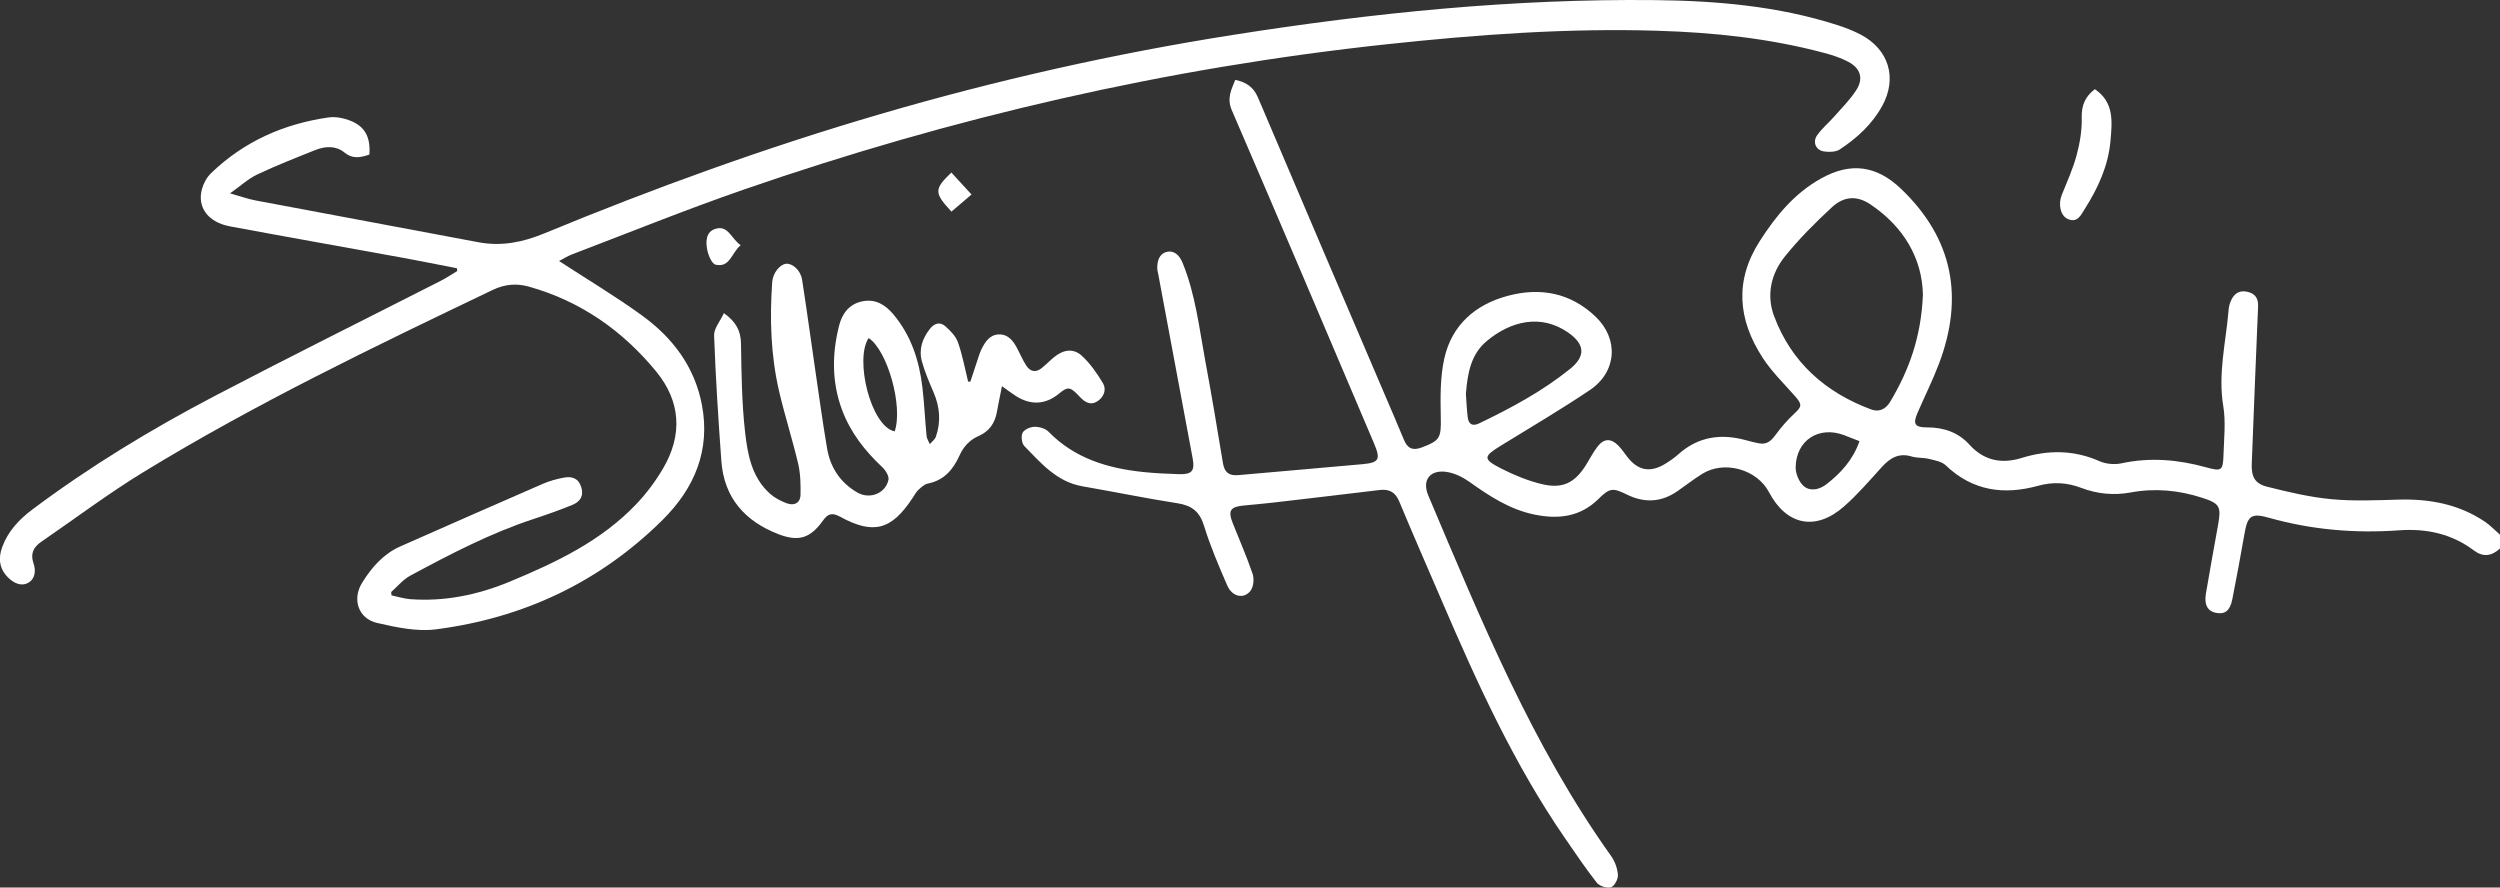
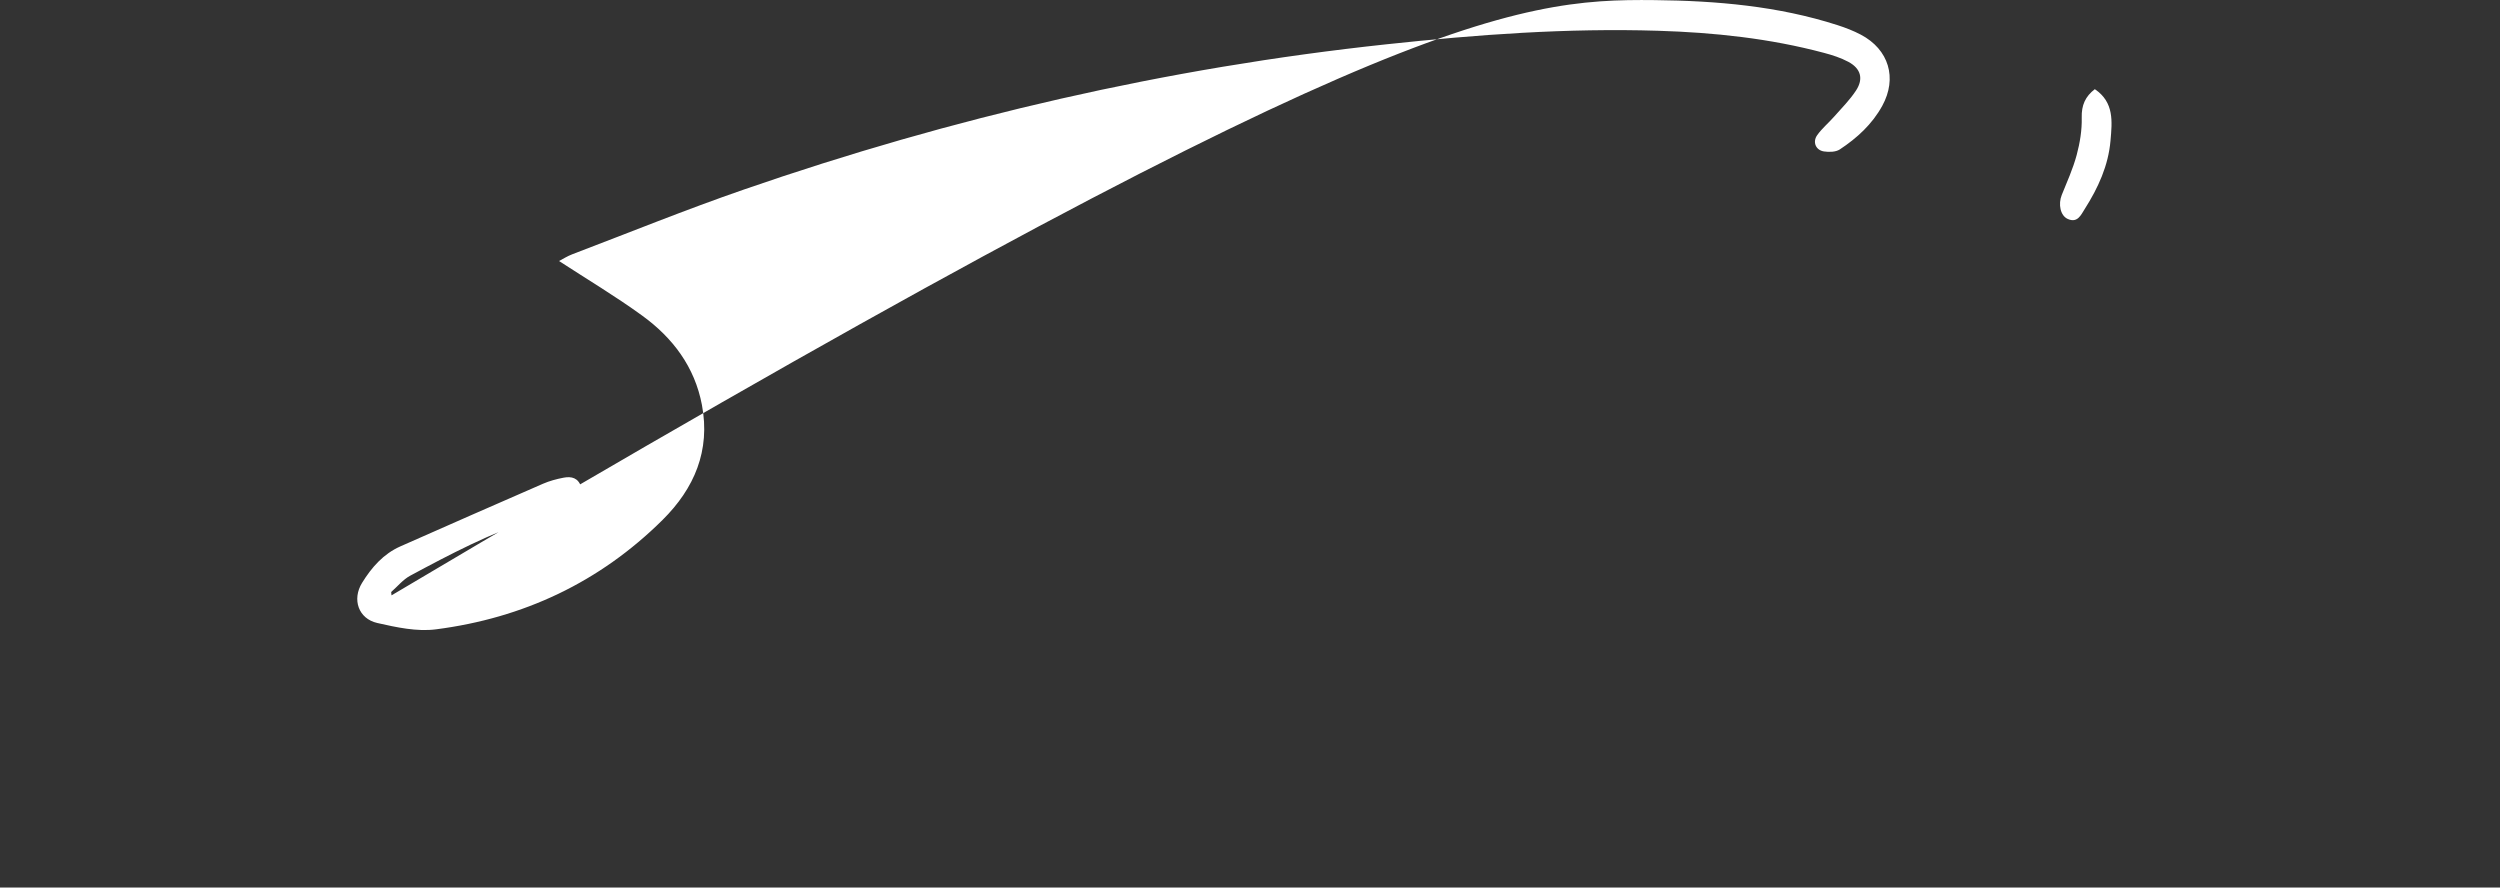
<svg xmlns="http://www.w3.org/2000/svg" id="Layer_1" data-name="Layer 1" viewBox="0 0 709.35 251.83">
  <rect x="0" y="0" width="709.35" height="251.83" fill="#333333" stroke="none" />
  <defs>
    <style> .cls-1 { fill: #fff; stroke-width: 0px; } </style>
  </defs>
-   <path class="cls-1" d="m709.35,155.64c-2.44,2.21-4.84,2.48-7.43.53-6.31-4.75-13.51-6.25-21.16-5.7-12.55.9-24.86-.14-36.98-3.56-5.01-1.41-6.05-.59-6.95,4.64-1.06,6.17-2.23,12.33-3.43,18.48-.64,3.24-2.06,4.35-4.6,3.87-2.37-.45-3.43-2.29-2.91-5.38,1.11-6.54,2.3-13.07,3.47-19.6.94-5.21.46-6.07-4.52-7.68-6.61-2.14-13.36-2.79-20.21-1.52-4.86.9-9.56.44-14.13-1.3-4.02-1.53-8-1.74-12.18-.59-9.71,2.68-18.59,1.5-26.21-5.78-1.14-1.09-3.11-1.43-4.76-1.84-1.6-.4-3.36-.21-4.92-.68-3.66-1.11-6.16.42-8.51,3.02-3.46,3.82-6.85,7.77-10.71,11.16-8.02,7.07-16.32,5.35-21.28-4.07-3.42-6.49-12.67-9.08-18.92-5.2-2.42,1.5-4.68,3.28-7.03,4.91-4.59,3.19-9.38,3.43-14.37.97-4.01-1.98-4.89-1.88-8.03,1.23-5.2,5.14-11.4,5.85-18.21,4.45-6.98-1.44-12.71-5.2-18.38-9.24-1.88-1.34-4.18-2.48-6.43-2.84-4.77-.76-7.16,2.27-5.3,6.66,14.95,35.31,29.44,70.86,51.92,102.37,1.07,1.5,1.77,3.51,1.89,5.33.08,1.17-1,3.17-1.97,3.46-1.14.35-3.26-.31-4.02-1.28-3.24-4.13-6.18-8.5-9.16-12.83-14.39-20.93-24.83-43.91-34.81-67.14-4.04-9.4-8.16-18.76-12.09-28.21-1.13-2.7-2.87-3.57-5.61-3.24-9.98,1.21-19.97,2.38-29.95,3.54-2.84.33-5.69.58-8.54.85-3.84.36-4.55,1.45-3.14,5,1.89,4.8,3.99,9.53,5.64,14.4.48,1.41.27,3.65-.59,4.78-1.86,2.46-5.2,1.75-6.59-1.45-2.42-5.57-4.83-11.19-6.61-16.98-1.25-4.06-3.5-5.76-7.54-6.39-9-1.4-17.94-3.25-26.92-4.8-7.3-1.26-11.77-6.56-16.51-11.41-.75-.77-1-2.81-.52-3.77.47-.94,2.18-1.68,3.36-1.71,1.35-.03,3.1.45,4,1.38,7.4,7.58,16.77,10.4,26.9,11.45,3.39.35,6.81.51,10.22.61,3.62.1,4.45-.98,3.78-4.53-3.27-17.48-6.54-34.97-9.8-52.45-.07-.36-.2-.72-.22-1.08-.12-2.17.41-4.4,2.58-4.98,2.16-.58,3.69.88,4.58,3.06,3.68,8.97,4.72,18.55,6.47,27.96,1.79,9.6,3.4,19.24,4.99,28.88.43,2.61,1.71,3.65,4.33,3.41,11.76-1.06,23.53-2.03,35.29-3.11,4.69-.43,5.18-1.35,3.26-5.87-13.41-31.54-26.78-63.09-40.36-94.55-1.46-3.39-.16-5.8.98-8.63,3.07.66,5.17,2.02,6.44,5.02,11.98,28.24,24.07,56.43,36.12,84.64,1.77,4.15,3.58,8.29,5.29,12.46.99,2.41,2.43,3.16,4.99,2.21,5.31-1.97,5.59-2.79,5.47-8.56-.11-5.59-.2-11.36,1.01-16.75,2.12-9.43,8.74-15.24,17.95-17.72,9.24-2.49,17.82-.9,24.92,5.85,6.7,6.37,6.09,15.72-1.59,20.88-8.26,5.55-16.85,10.6-25.33,15.82-4.92,3.03-5.04,3.77.19,6.44,3.65,1.86,7.55,3.46,11.52,4.42,5.92,1.43,9.38-.37,12.58-5.5,1.07-1.72,1.99-3.56,3.23-5.15,1.82-2.33,3.77-2.4,5.85-.33.97.97,1.74,2.14,2.59,3.24,2.98,3.88,6.44,4.58,10.65,2.05,1.34-.81,2.65-1.71,3.81-2.75,5.7-5.11,12.23-5.98,19.38-3.97,1.15.32,2.32.6,3.49.83,2.09.42,3.38-.55,4.61-2.22,1.64-2.25,3.5-4.4,5.54-6.29,2.02-1.86,2.16-2.53.25-4.71-3.21-3.67-6.8-7.12-9.41-11.19-6.9-10.71-7.94-21.72-.73-32.97,4.6-7.18,9.85-13.57,17.42-17.78,8.41-4.68,15.75-3.67,22.69,2.98,14.76,14.12,17.85,30.77,10.75,49.57-1.79,4.73-4.06,9.28-6.08,13.93-1.4,3.22-.81,4.18,2.72,4.17,4.68-.02,8.85,1.43,11.95,4.85,4.21,4.65,9.2,5.56,14.84,3.82,7.52-2.32,14.81-2.31,22.12.92,1.82.8,4.25,1.02,6.2.6,8.16-1.76,16.12-1.06,24.06,1.14,4.38,1.21,4.77.98,4.91-3.59.14-4.61.68-9.33-.07-13.82-1.54-9.29.79-18.22,1.52-27.3.07-.9.32-1.84.7-2.66.91-1.97,2.38-2.97,4.67-2.43,2.28.54,3.09,1.93,2.99,4.23-.64,14.83-1.21,29.66-1.79,44.49-.15,3.72.82,5.69,4.4,6.59,5.96,1.5,12.02,2.94,18.12,3.52,6.31.6,12.72.31,19.08.13,8.8-.26,17.09,1.27,24.5,6.23,1.58,1.06,2.91,2.49,4.35,3.74v3.88Zm-163.74-72.05c-.22-10.13-5.3-19.15-14.9-25.6-3.75-2.52-7.46-2.39-10.93.82-4.71,4.35-9.29,8.95-13.31,13.93-3.95,4.89-5.34,10.93-3.09,16.96,4.91,13.14,14.57,21.65,27.55,26.48,2.15.8,4.07.01,5.38-2.17,5.34-8.92,8.81-18.4,9.3-30.42Zm-129.68,28.17c.16,2.2.25,4.41.51,6.59.24,1.99,1.31,2.71,3.27,1.77,9.06-4.35,17.88-9.09,25.74-15.41,4.52-3.64,4.29-7.01-.51-10.36-7.64-5.32-16.2-3.33-23.08,2.41-4.62,3.85-5.46,9.37-5.93,15Zm111.69,13.42c-1.48-.58-2.91-1.16-4.35-1.7-7.16-2.72-13.64,1.41-13.77,9.08-.03,1.84.97,4.26,2.33,5.4,1.83,1.53,4.4.99,6.39-.55,4.13-3.19,7.55-6.95,9.39-12.23Z" />
-   <path class="cls-1" d="m158.62,74.06c7.95,5.18,16.02,9.99,23.59,15.49,8.68,6.29,14.92,14.56,16.96,25.37,2.44,12.93-2.16,23.67-11.17,32.6-17.84,17.69-39.53,27.86-64.31,31.05-5.39.7-11.2-.57-16.63-1.8-5.36-1.21-7.23-6.69-4.32-11.4,2.69-4.36,6.03-8.2,10.86-10.34,13.48-5.96,26.97-11.9,40.49-17.78,1.84-.8,3.84-1.33,5.81-1.71,2.27-.44,4.19.04,5.02,2.66.82,2.59-.39,4.19-2.54,5.07-3.57,1.46-7.23,2.75-10.9,3.96-12.32,4.04-23.75,10.02-35.11,16.13-2.03,1.1-3.6,3.06-5.38,4.62l.1.95c1.77.37,3.53.94,5.31,1.08,9.86.73,19.29-1.25,28.33-5.01,13.08-5.43,25.84-11.49,35.8-21.95,2.9-3.04,5.49-6.51,7.61-10.13,5.59-9.53,5.03-19.01-1.98-27.54-9.53-11.59-21.4-19.9-36.02-24.03-3.65-1.03-6.94-.71-10.41.95-33.6,16.08-67.18,32.2-99.01,51.64-9.97,6.09-19.35,13.16-29,19.78-2.21,1.52-3.18,3.37-2.2,6.16.71,2.02.45,4.38-1.49,5.47-2.01,1.13-4.13.12-5.74-1.49-2.51-2.5-2.84-5.45-1.65-8.67,1.66-4.5,4.82-7.84,8.55-10.63,16.28-12.19,33.62-22.72,51.61-32.14,21.3-11.15,42.85-21.84,64.28-32.75,1.6-.82,3.11-1.83,4.66-2.76-.03-.26-.06-.52-.09-.79-5.13-1-10.25-2.04-15.39-2.98-16.32-2.98-32.66-5.86-48.97-8.9-6.28-1.17-9.43-5.45-7.97-10.66.45-1.61,1.38-3.3,2.58-4.45,9.34-9.01,20.65-14,33.4-15.82,1.5-.21,3.15.02,4.62.44,5.23,1.49,7.28,4.55,6.89,10.11-2.42.8-4.65,1.39-7.09-.6-2.38-1.94-5.4-1.82-8.18-.71-5.56,2.21-11.15,4.41-16.56,6.96-2.53,1.19-4.67,3.21-7.71,5.36,2.92.82,5.03,1.58,7.21,2,21.1,3.99,42.21,7.88,63.3,11.87,6.52,1.24,12.64-.03,18.62-2.5,31.18-12.88,62.86-24.36,95.25-33.83,32.93-9.63,66.34-17.18,100.25-22.51C389.54,3.64,429.35-.39,469.49.03c17.55.19,35.01,1.67,51.88,7.1,2.27.73,4.53,1.6,6.63,2.71,7.95,4.2,10.39,12.32,6.07,20.19-2.86,5.21-7.16,9.15-12.05,12.37-1.14.75-3.03.79-4.49.57-2.33-.35-3.31-2.68-1.91-4.64,1.38-1.93,3.26-3.48,4.84-5.28,2.12-2.41,4.44-4.72,6.18-7.39,2.17-3.33,1.33-6.23-2.18-8.11-2.16-1.16-4.58-1.93-6.96-2.56-15.41-4.11-31.14-5.77-47.05-6.26-25.79-.8-51.44,1.09-77.06,3.84-62.39,6.69-123.13,20.72-182.38,41.23-16.35,5.66-32.41,12.17-48.59,18.33-1.45.55-2.78,1.4-3.79,1.93Z" />
-   <path class="cls-1" d="m275.34,108.26c.74-2.26,1.48-4.51,2.23-6.76.26-.79.51-1.59.87-2.33,1.06-2.13,2.37-4.21,4.98-4.28,2.74-.07,4.19,1.97,5.32,4.2.79,1.55,1.51,3.16,2.44,4.62,1.16,1.8,2.74,2.09,4.45.69,1.21-.99,2.3-2.12,3.52-3.11,2.58-2.1,5.41-2.54,7.81-.34,2.37,2.17,4.3,4.95,5.96,7.74,1.17,1.97.22,4.11-1.7,5.27-1.88,1.14-3.49.09-4.85-1.38-2.7-2.9-3.36-2.98-5.9-.88-3.78,3.11-7.97,3.36-12.2.68-1.24-.79-2.4-1.69-3.97-2.81-.53,2.66-1.03,5.04-1.46,7.43-.57,3.14-2.24,5.44-5.16,6.71-2.6,1.14-4.29,3.01-5.45,5.58-1.78,3.93-4.37,7-8.94,7.91-.99.2-1.91,1.05-2.7,1.79-.66.61-1.1,1.47-1.61,2.24-6,9.16-11.14,10.57-20.65,5.36-2.19-1.2-3.42-.86-4.81,1.1-3.59,5.04-6.92,6.09-12.66,3.87-9.49-3.67-15.42-10.31-16.18-20.75-.86-11.86-1.63-23.73-2.06-35.61-.07-2.01,1.75-4.09,2.79-6.35,3.46,2.48,4.78,5.03,4.84,8.62.14,8.39.22,16.81,1.16,25.13.71,6.33,1.89,12.89,7.11,17.52,1.34,1.18,3.05,2.07,4.74,2.69,2.08.76,3.84-.06,3.88-2.44.05-2.92,0-5.93-.66-8.75-1.62-6.9-3.8-13.66-5.41-20.56-2.38-10.23-2.7-20.64-1.96-31.08.18-2.5,2.17-4.98,3.95-5.14,1.81-.16,4.11,1.86,4.52,4.49,1.31,8.38,2.44,16.78,3.67,25.17,1.11,7.57,2.14,15.16,3.42,22.7.92,5.45,3.76,9.78,8.64,12.57,3.47,1.98,7.94.26,8.78-3.61.23-1.05-.82-2.73-1.76-3.61-4.98-4.68-9.08-9.91-11.46-16.39-2.87-7.81-2.8-15.73-.81-23.67.87-3.5,2.85-6.24,6.67-7,3.67-.73,6.43.96,8.71,3.65,5.06,6,7.38,13.12,8.28,20.75.54,4.58.74,9.19,1.18,13.78.08.81.6,1.57.92,2.35.58-.68,1.43-1.28,1.71-2.07,1.51-4.28,1.14-8.49-.65-12.65-1.23-2.87-2.48-5.76-3.3-8.76-.94-3.41.13-6.53,2.32-9.29,1.27-1.59,2.86-1.97,4.31-.69,1.44,1.27,2.99,2.82,3.6,4.57,1.27,3.6,1.96,7.42,2.88,11.14.22,0,.44.02.66.03Zm-21.48,14.14c2.43-7.12-2.07-23.03-7.39-26.48-4.04,5.96.61,25.11,7.39,26.48Z" />
+   <path class="cls-1" d="m158.62,74.06c7.95,5.18,16.02,9.99,23.59,15.49,8.68,6.29,14.92,14.56,16.96,25.37,2.44,12.93-2.16,23.67-11.17,32.6-17.84,17.69-39.53,27.86-64.31,31.05-5.39.7-11.2-.57-16.63-1.8-5.36-1.21-7.23-6.69-4.32-11.4,2.69-4.36,6.03-8.2,10.86-10.34,13.48-5.96,26.97-11.9,40.49-17.78,1.84-.8,3.84-1.33,5.81-1.71,2.27-.44,4.19.04,5.02,2.66.82,2.59-.39,4.19-2.54,5.07-3.57,1.46-7.23,2.75-10.9,3.96-12.32,4.04-23.75,10.02-35.11,16.13-2.03,1.1-3.6,3.06-5.38,4.62l.1.95C389.54,3.64,429.35-.39,469.49.03c17.55.19,35.01,1.67,51.88,7.1,2.27.73,4.53,1.6,6.63,2.71,7.95,4.2,10.39,12.32,6.07,20.19-2.86,5.21-7.16,9.15-12.05,12.37-1.14.75-3.03.79-4.49.57-2.33-.35-3.31-2.68-1.91-4.64,1.38-1.93,3.26-3.48,4.84-5.28,2.12-2.41,4.44-4.72,6.18-7.39,2.17-3.33,1.33-6.23-2.18-8.11-2.16-1.16-4.58-1.93-6.96-2.56-15.41-4.11-31.14-5.77-47.05-6.26-25.79-.8-51.44,1.09-77.06,3.84-62.39,6.69-123.13,20.72-182.38,41.23-16.35,5.66-32.41,12.17-48.59,18.33-1.45.55-2.78,1.4-3.79,1.93Z" />
  <path class="cls-1" d="m594.39,25.3c5.53,3.74,4.91,9.22,4.45,14.56-.61,7.14-3.52,13.47-7.31,19.43-1.09,1.71-2.05,4.07-4.82,2.84-2.12-.94-2.76-4.21-1.7-6.83,1.51-3.74,3.19-7.45,4.23-11.33.92-3.43,1.52-7.08,1.43-10.61-.09-3.51,1.02-6,3.73-8.07Z" />
-   <path class="cls-1" d="m210.16,69.57c-2.58,2.1-3.02,6.47-7.1,5.53-1.12-.26-2.13-2.76-2.42-4.38-.39-2.13-.36-4.83,2.16-5.72,3.83-1.35,4.64,2.77,7.37,4.57Z" />
-   <path class="cls-1" d="m269.94,48.96c1.97,2.15,3.77,4.1,5.72,6.23-1.97,1.68-3.83,3.27-5.69,4.85-4.96-5.34-4.96-6.35-.03-11.08Z" />
</svg>